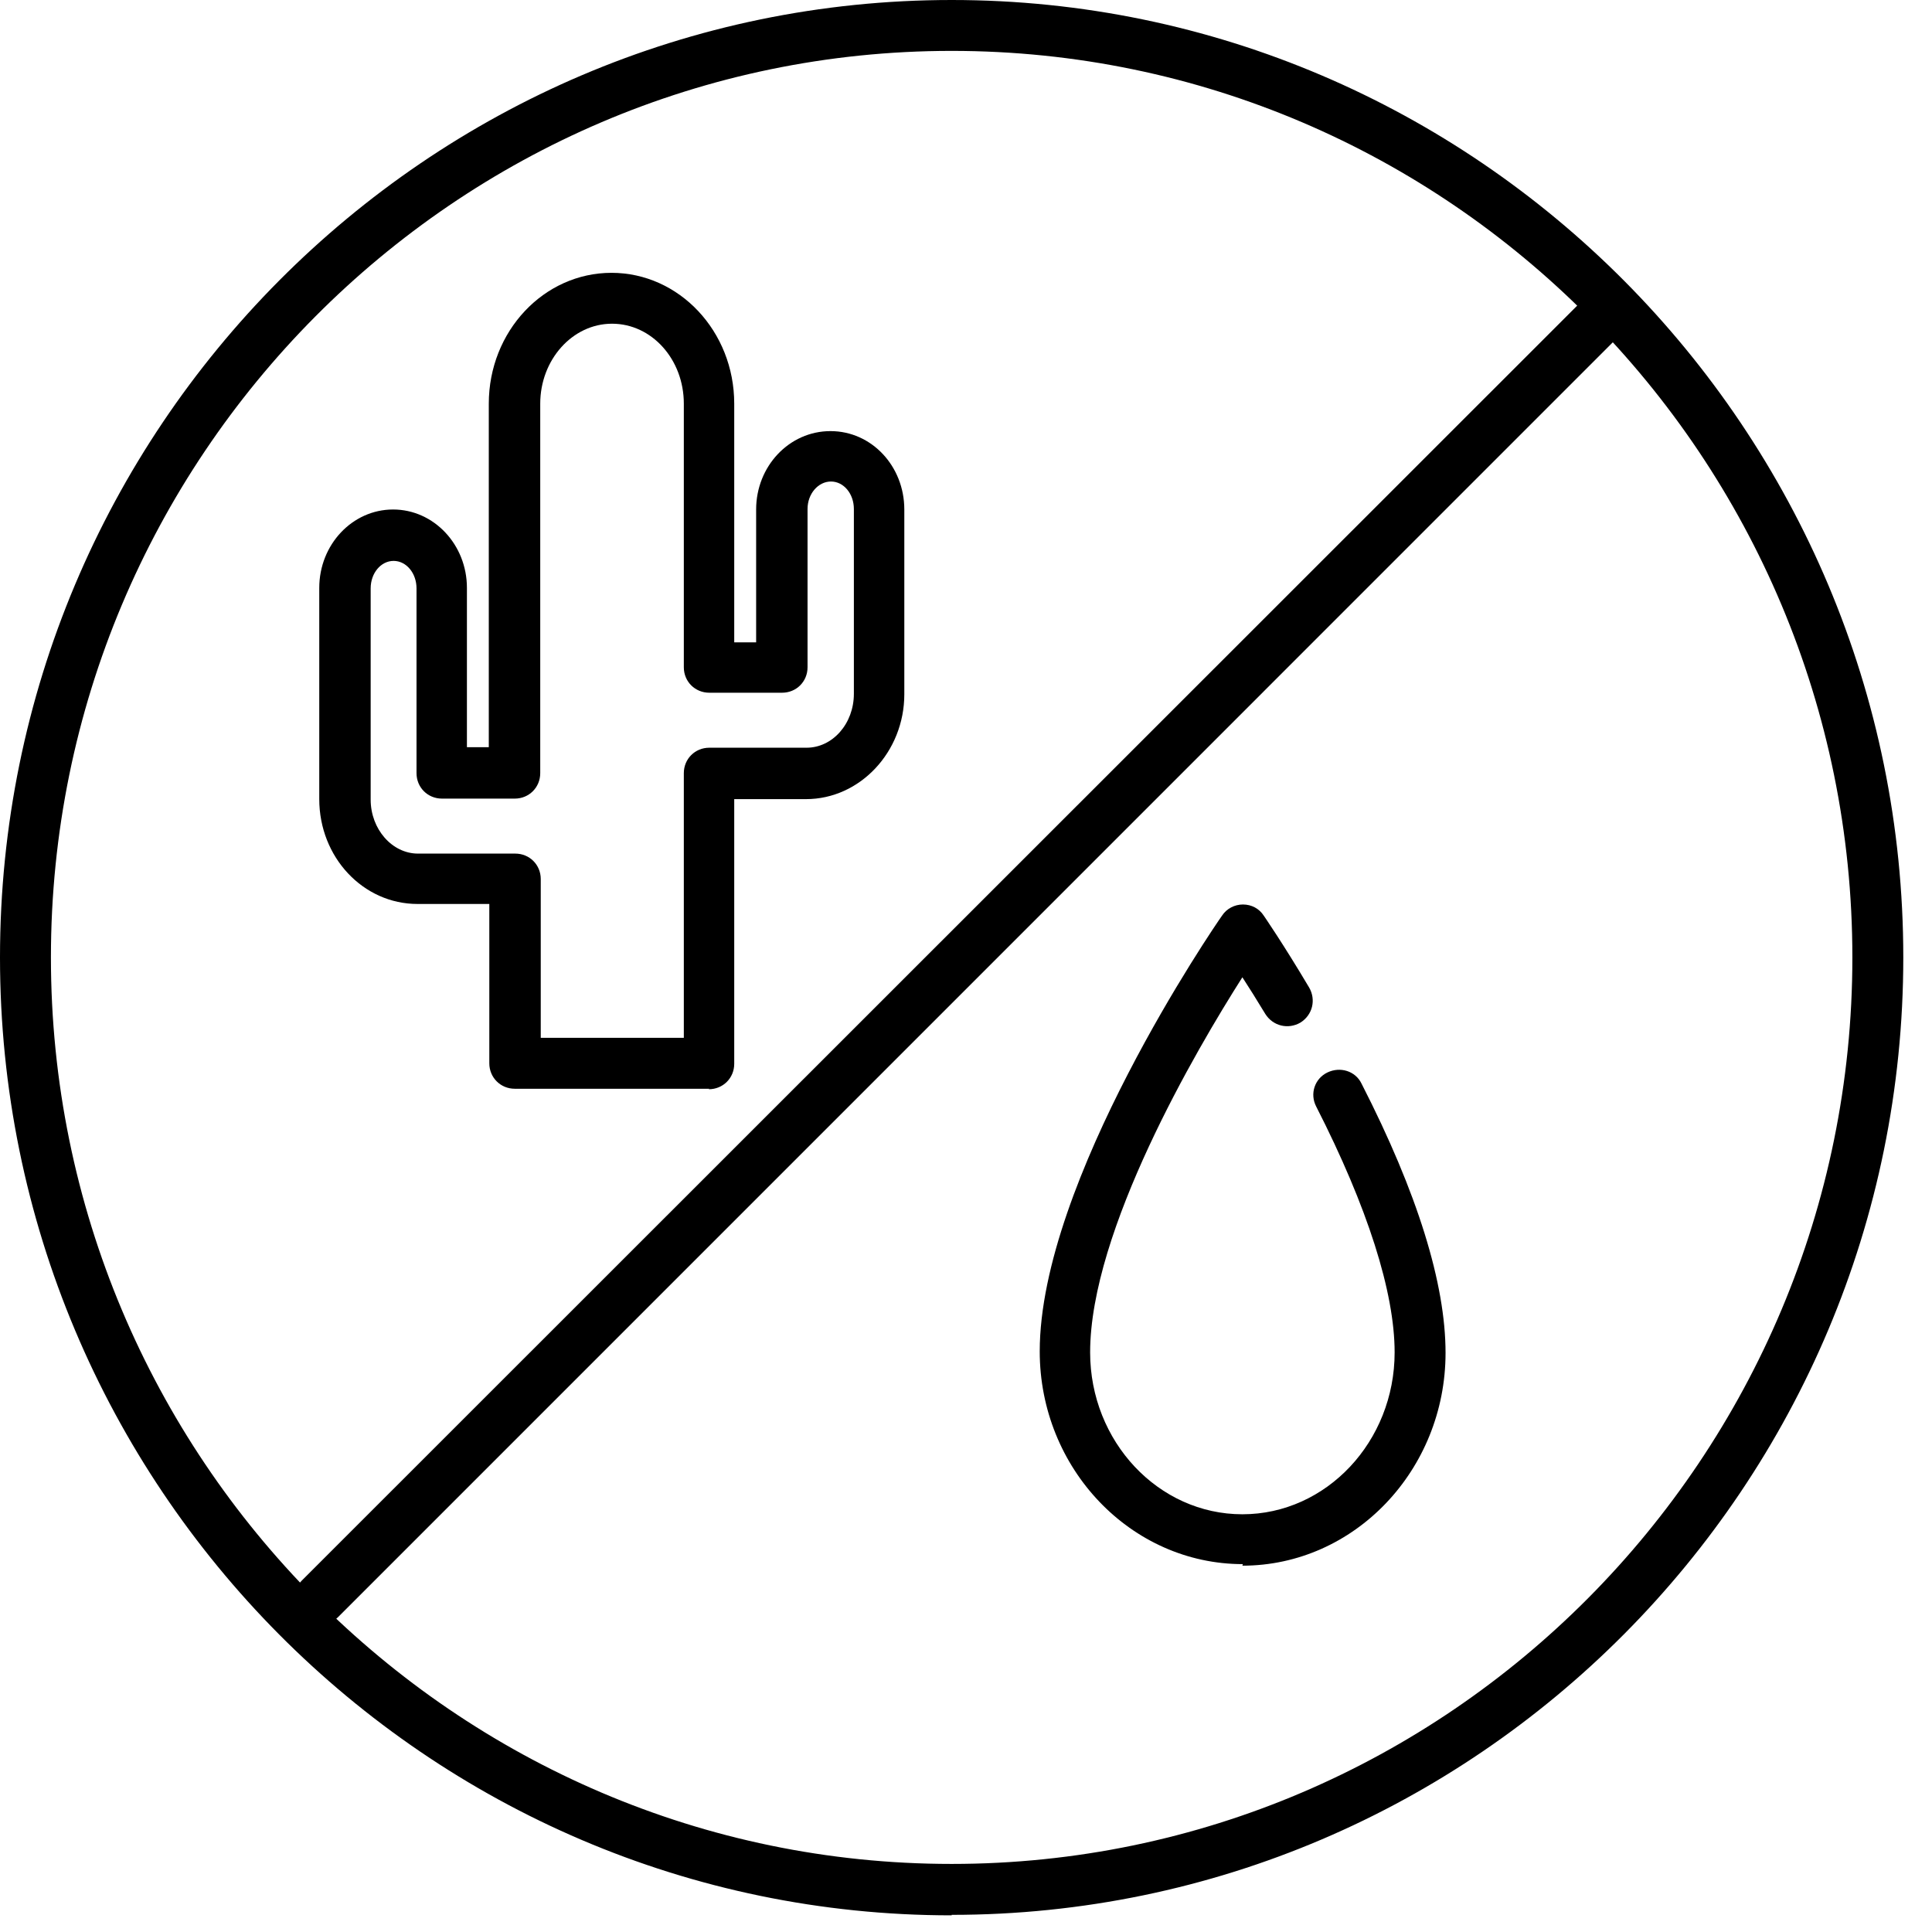
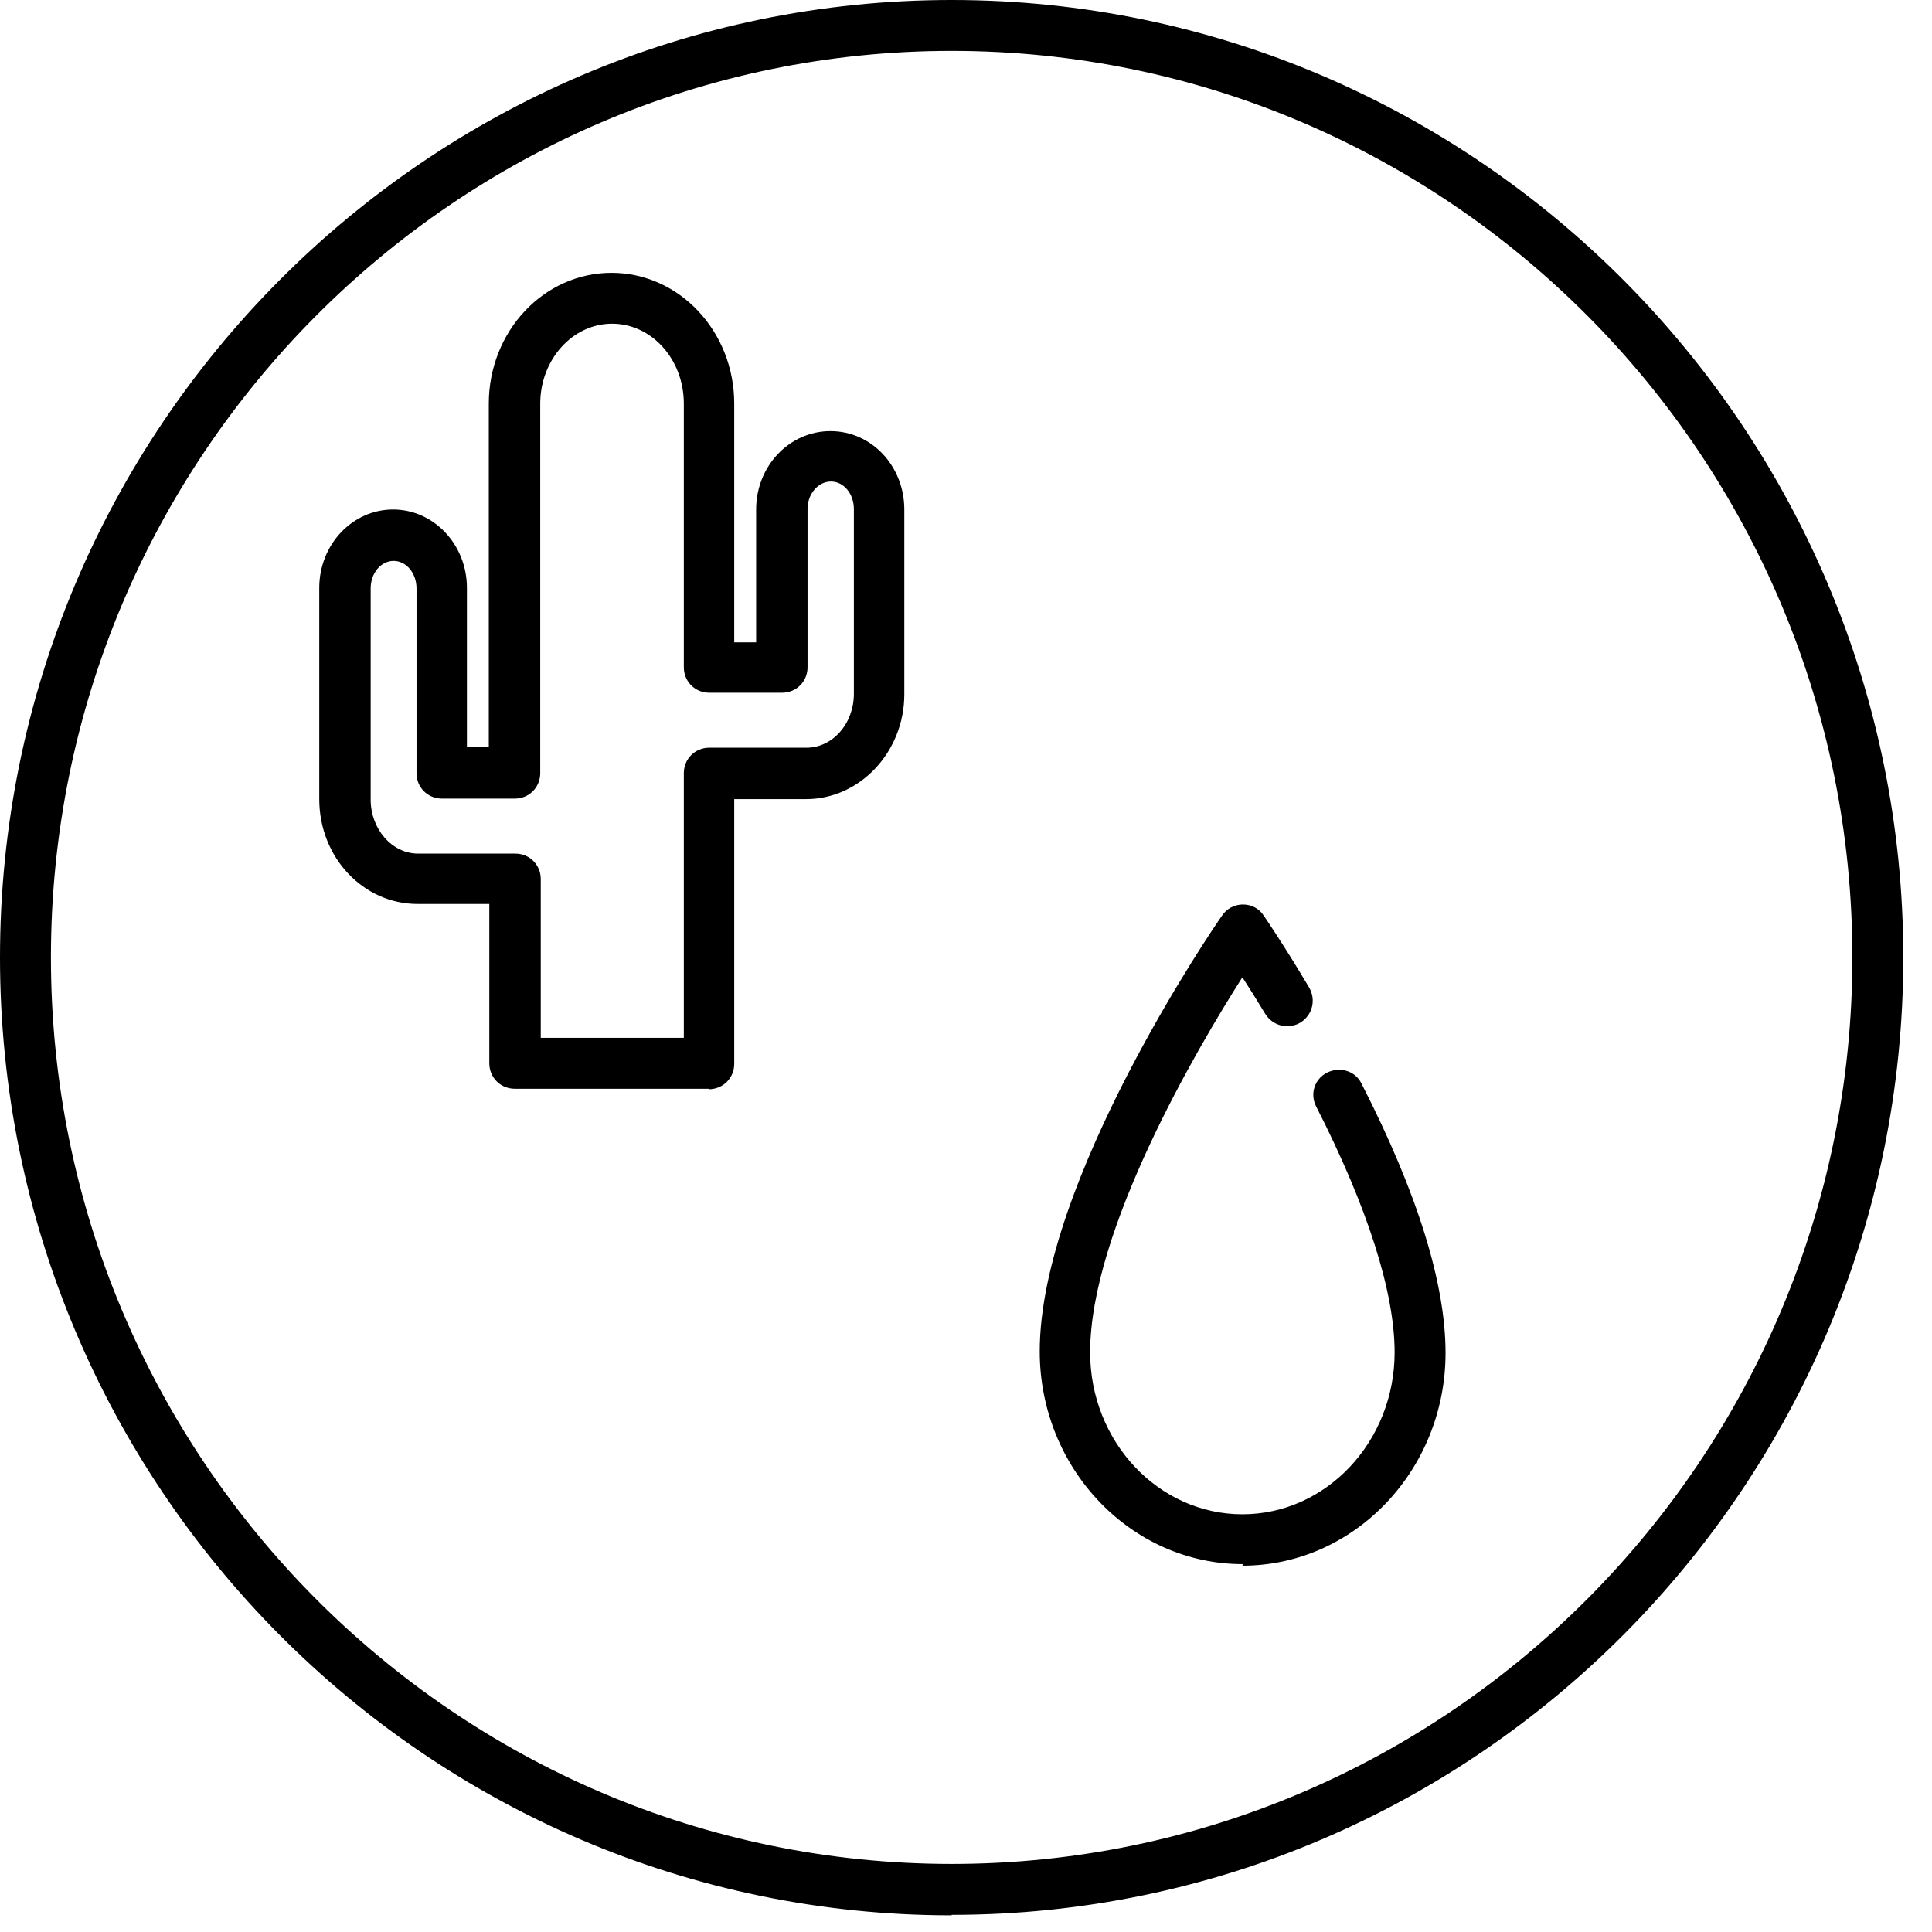
<svg xmlns="http://www.w3.org/2000/svg" width="56" height="56" viewBox="0 0 56 56" fill="none">
  <g clip-path="url(#clip0_7173_13992)">
    <path d="M27.584 55.517C12.383 55.517 0 43.065 0 27.751C0 12.437 12.383 0 27.584 0C42.786 0 55.168 12.452 55.168 27.751C55.168 43.051 42.786 55.503 27.584 55.503V55.517ZM27.584 1.475C13.194 1.475 1.476 13.263 1.476 27.751C1.476 42.239 13.194 54.027 27.584 54.027C41.974 54.027 53.692 42.239 53.692 27.751C53.692 13.263 41.989 1.475 27.584 1.475Z" fill="black" />
-     <path d="M9.268 47.078C9.077 47.078 8.885 47.005 8.752 46.857C8.457 46.562 8.457 46.105 8.752 45.809L45.988 8.587C46.283 8.291 46.741 8.291 47.036 8.587C47.331 8.867 47.331 9.339 47.036 9.634L9.8 46.872C9.652 47.019 9.46 47.093 9.283 47.093L9.268 47.078Z" fill="black" />
    <path d="M20.559 31.558H14.921C14.508 31.558 14.183 31.233 14.183 30.82V26.202H12.102C10.523 26.202 9.254 24.845 9.254 23.163V17.04C9.254 15.786 10.213 14.768 11.394 14.768C12.575 14.768 13.534 15.786 13.534 17.04V21.658H14.168V11.7C14.168 9.605 15.762 7.908 17.725 7.908C19.688 7.908 21.282 9.605 21.282 11.7V18.619H21.917V14.768C21.917 13.514 22.876 12.496 24.072 12.496C25.267 12.496 26.212 13.514 26.212 14.768V20.124C26.212 21.791 24.928 23.163 23.363 23.163H21.282V30.835C21.282 31.248 20.957 31.572 20.544 31.572L20.559 31.558ZM15.659 30.082H19.821V22.41C19.821 21.997 20.146 21.673 20.559 21.673H23.378C24.131 21.673 24.75 20.979 24.75 20.109V14.754C24.75 14.311 24.455 13.957 24.086 13.957C23.717 13.957 23.407 14.311 23.407 14.754V19.342C23.407 19.755 23.083 20.079 22.669 20.079H20.559C20.146 20.079 19.821 19.755 19.821 19.342V11.7C19.821 10.416 18.891 9.383 17.74 9.383C16.589 9.383 15.659 10.431 15.659 11.7V22.41C15.659 22.824 15.334 23.148 14.921 23.148H12.811C12.397 23.148 12.073 22.824 12.073 22.41V17.055C12.073 16.612 11.777 16.258 11.409 16.258C11.04 16.258 10.744 16.612 10.744 17.055V23.178C10.744 24.033 11.364 24.742 12.117 24.742H14.936C15.349 24.742 15.674 25.066 15.674 25.479V30.097L15.659 30.082Z" fill="black" />
    <path d="M36.026 45.337C32.779 45.337 30.137 42.564 30.137 39.17C30.137 34.243 35.2 26.851 35.421 26.541C35.554 26.335 35.79 26.217 36.026 26.217C36.277 26.217 36.498 26.335 36.631 26.541C36.631 26.541 37.192 27.353 37.945 28.622C38.151 28.976 38.048 29.418 37.694 29.64C37.34 29.846 36.897 29.743 36.675 29.389C36.425 28.976 36.203 28.622 36.011 28.327C34.668 30.436 31.598 35.674 31.598 39.2C31.598 41.782 33.576 43.892 36.011 43.892C38.447 43.892 40.424 41.782 40.424 39.2C40.424 37.459 39.642 34.995 38.151 32.074C37.959 31.705 38.107 31.263 38.476 31.086C38.845 30.909 39.288 31.041 39.465 31.41C41.088 34.582 41.9 37.208 41.9 39.215C41.9 42.608 39.258 45.382 36.011 45.382L36.026 45.337Z" fill="black" />
  </g>
  <defs>
    <clipPath id="clip0_7173_13992">
      <rect width="55.168" height="55.517" fill="white" />
    </clipPath>
  </defs>
</svg>